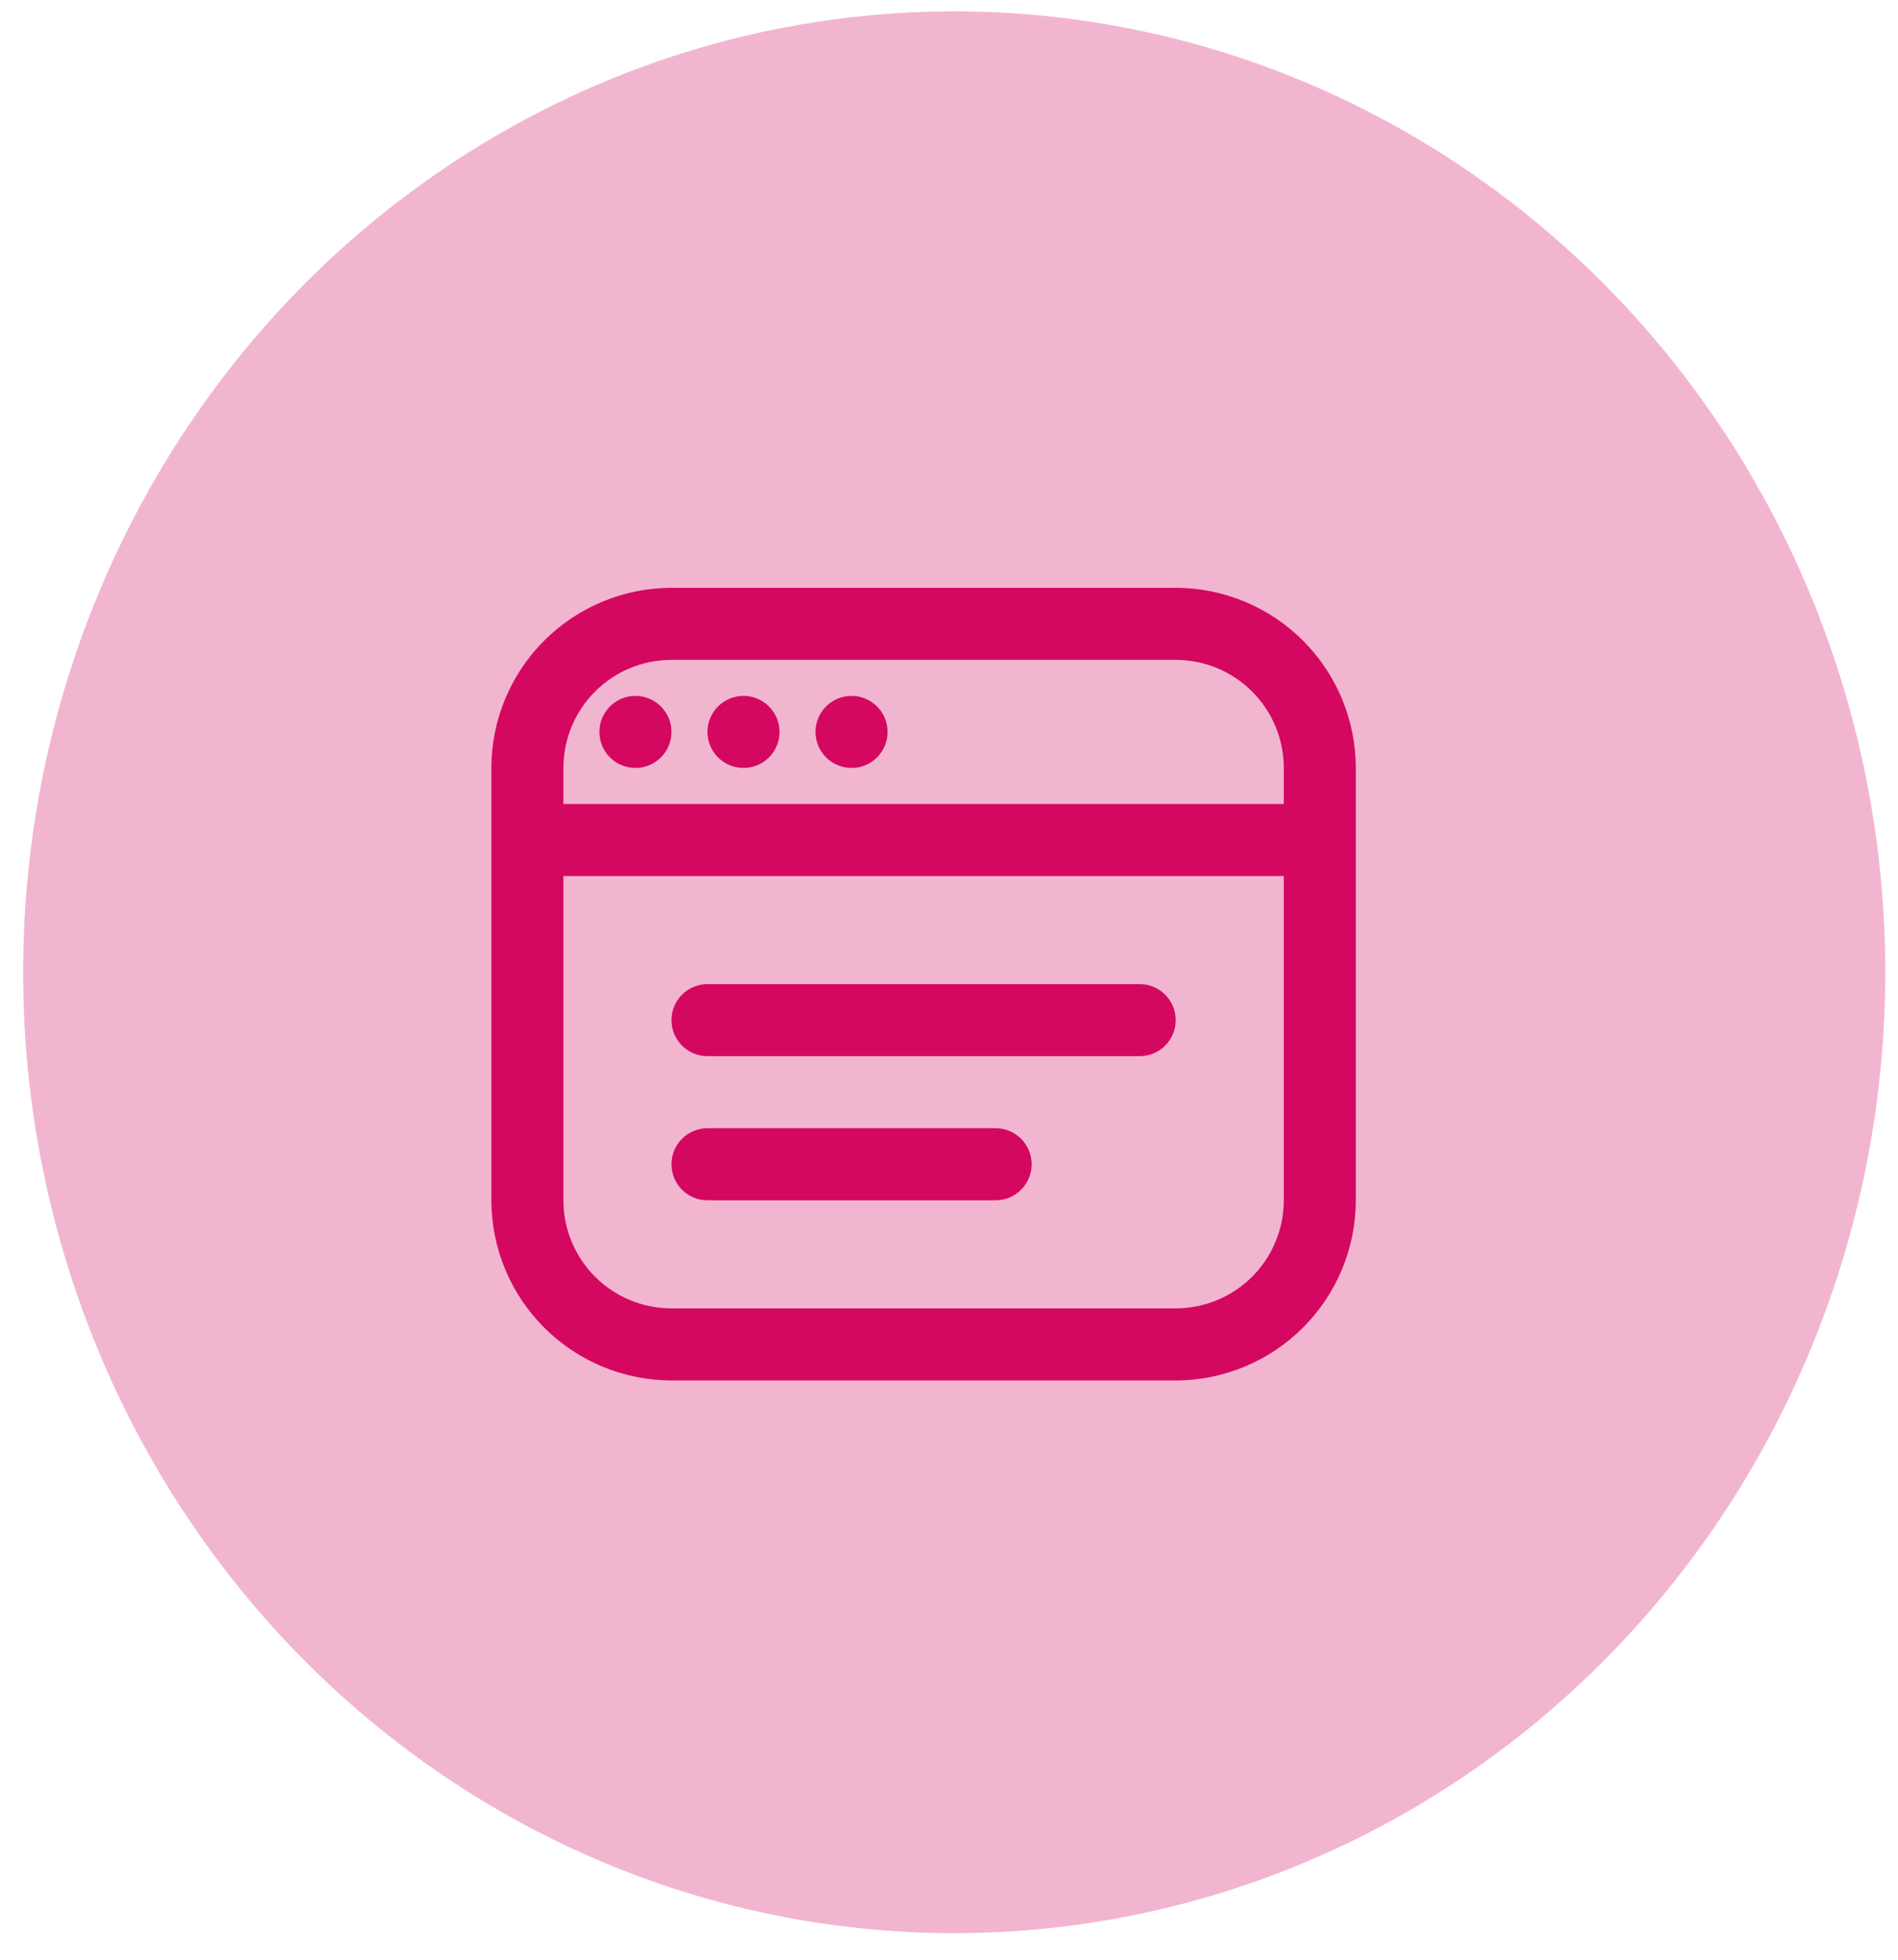
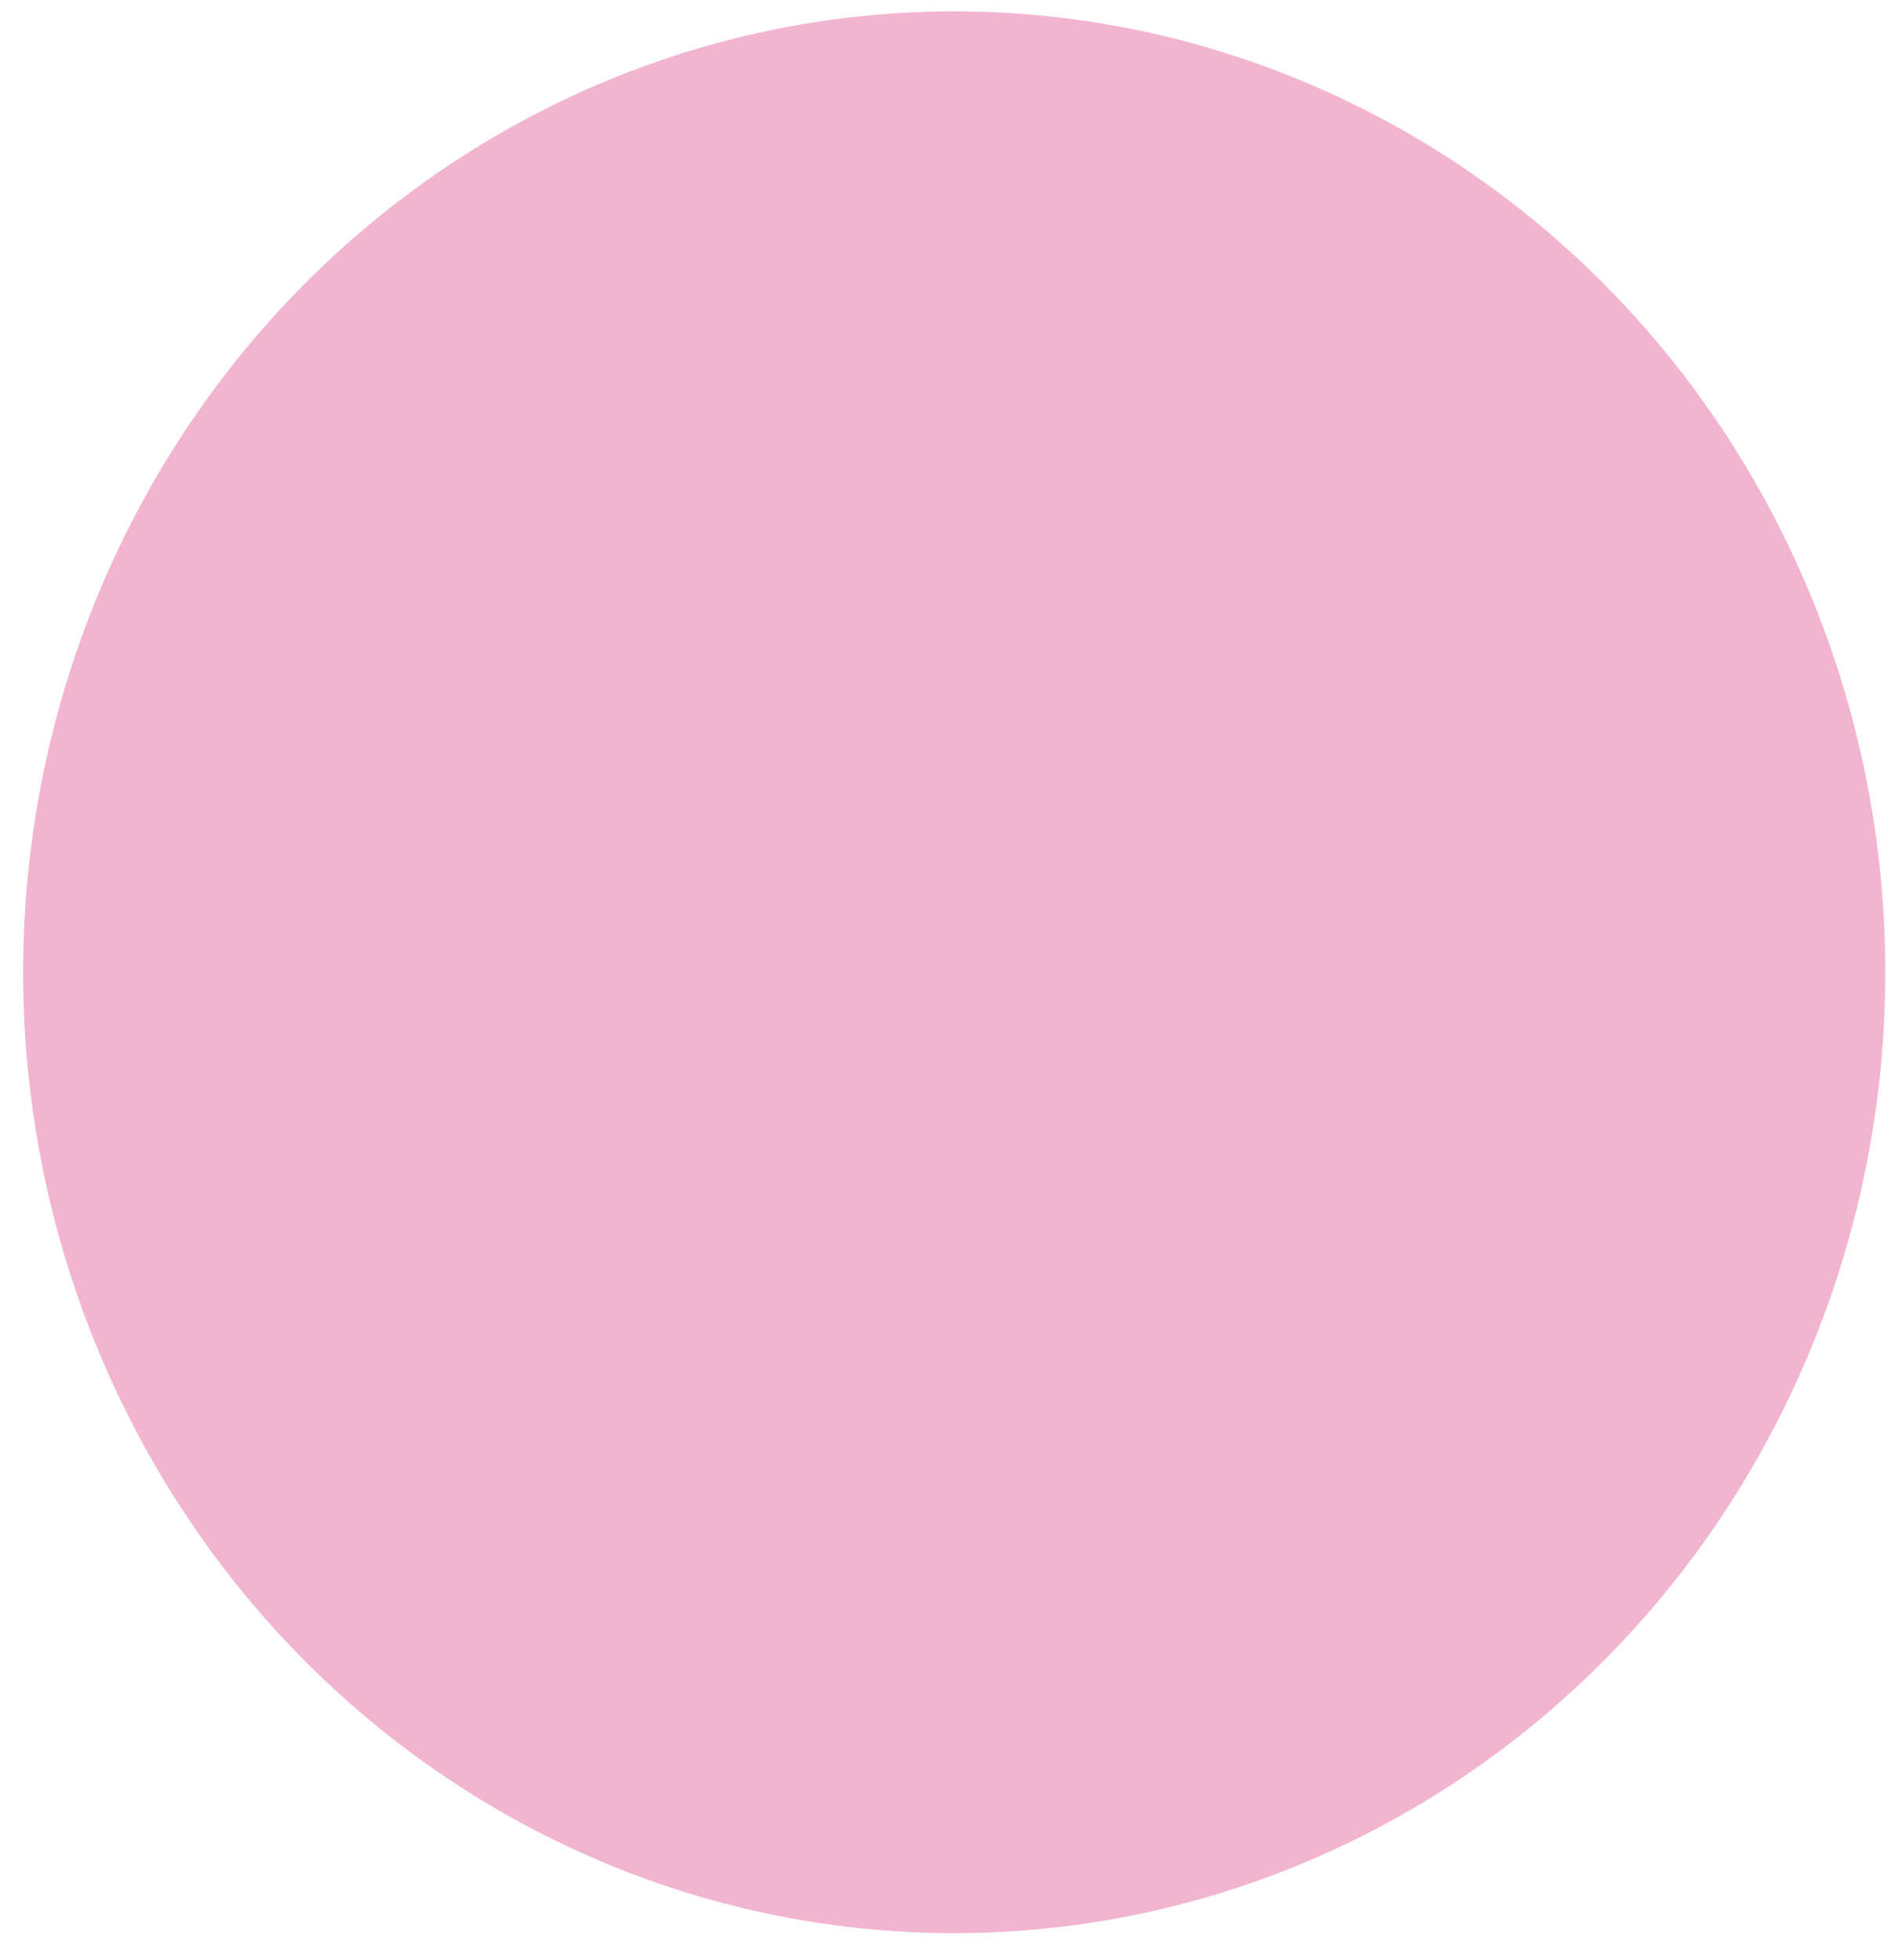
<svg xmlns="http://www.w3.org/2000/svg" width="62" height="64" viewBox="0 0 62 64" fill="none">
  <ellipse opacity="0.3" cx="31.17" cy="31.752" rx="30.415" ry="31.381" fill="#D40861" />
-   <path d="M38.406 19.197H21.934C20.374 19.198 18.879 19.819 17.776 20.922C16.673 22.024 16.052 23.52 16.051 25.079V39.199C16.052 40.758 16.673 42.254 17.776 43.356C18.879 44.459 20.374 45.08 21.934 45.082H38.406C39.966 45.08 41.461 44.459 42.564 43.356C43.667 42.254 44.287 40.758 44.289 39.199V25.079C44.287 23.52 43.667 22.024 42.564 20.922C41.461 19.819 39.966 19.198 38.406 19.197ZM21.934 21.55H38.406C39.342 21.55 40.24 21.922 40.902 22.584C41.564 23.245 41.936 24.143 41.936 25.079V26.256H18.404V25.079C18.404 24.143 18.776 23.245 19.438 22.584C20.1 21.922 20.997 21.55 21.934 21.55ZM38.406 42.728H21.934C20.997 42.728 20.1 42.356 19.438 41.695C18.776 41.033 18.404 40.135 18.404 39.199V28.609H41.936V39.199C41.936 40.135 41.564 41.033 40.902 41.695C40.24 42.356 39.342 42.728 38.406 42.728ZM38.406 33.316C38.406 33.628 38.282 33.927 38.061 34.148C37.841 34.368 37.541 34.492 37.229 34.492H23.11C22.798 34.492 22.499 34.368 22.278 34.148C22.058 33.927 21.934 33.628 21.934 33.316C21.934 33.004 22.058 32.704 22.278 32.484C22.499 32.263 22.798 32.139 23.11 32.139H37.229C37.541 32.139 37.841 32.263 38.061 32.484C38.282 32.704 38.406 33.004 38.406 33.316ZM33.7 38.022C33.7 38.334 33.576 38.633 33.355 38.854C33.134 39.075 32.835 39.199 32.523 39.199H23.11C22.798 39.199 22.499 39.075 22.278 38.854C22.058 38.633 21.934 38.334 21.934 38.022C21.934 37.71 22.058 37.411 22.278 37.19C22.499 36.969 22.798 36.845 23.11 36.845H32.523C32.835 36.845 33.134 36.969 33.355 37.19C33.576 37.411 33.7 37.71 33.7 38.022ZM19.58 23.903C19.58 23.67 19.649 23.443 19.779 23.249C19.908 23.056 20.092 22.905 20.307 22.816C20.522 22.727 20.758 22.703 20.987 22.749C21.215 22.794 21.424 22.906 21.589 23.071C21.754 23.235 21.866 23.445 21.911 23.673C21.956 23.902 21.933 24.138 21.844 24.353C21.755 24.568 21.604 24.752 21.411 24.881C21.217 25.011 20.99 25.079 20.757 25.079C20.445 25.079 20.146 24.956 19.925 24.735C19.704 24.514 19.58 24.215 19.58 23.903ZM23.11 23.903C23.11 23.67 23.179 23.443 23.308 23.249C23.438 23.056 23.622 22.905 23.837 22.816C24.052 22.727 24.288 22.703 24.516 22.749C24.745 22.794 24.954 22.906 25.119 23.071C25.283 23.235 25.395 23.445 25.441 23.673C25.486 23.902 25.463 24.138 25.374 24.353C25.285 24.568 25.134 24.752 24.941 24.881C24.747 25.011 24.52 25.079 24.287 25.079C23.975 25.079 23.675 24.956 23.455 24.735C23.234 24.514 23.11 24.215 23.11 23.903ZM26.64 23.903C26.64 23.67 26.709 23.443 26.838 23.249C26.968 23.056 27.151 22.905 27.366 22.816C27.581 22.727 27.818 22.703 28.046 22.749C28.274 22.794 28.484 22.906 28.649 23.071C28.813 23.235 28.925 23.445 28.971 23.673C29.016 23.902 28.993 24.138 28.904 24.353C28.815 24.568 28.664 24.752 28.47 24.881C28.277 25.011 28.049 25.079 27.817 25.079C27.505 25.079 27.205 24.956 26.985 24.735C26.764 24.514 26.64 24.215 26.64 23.903Z" fill="#D40861" />
</svg>